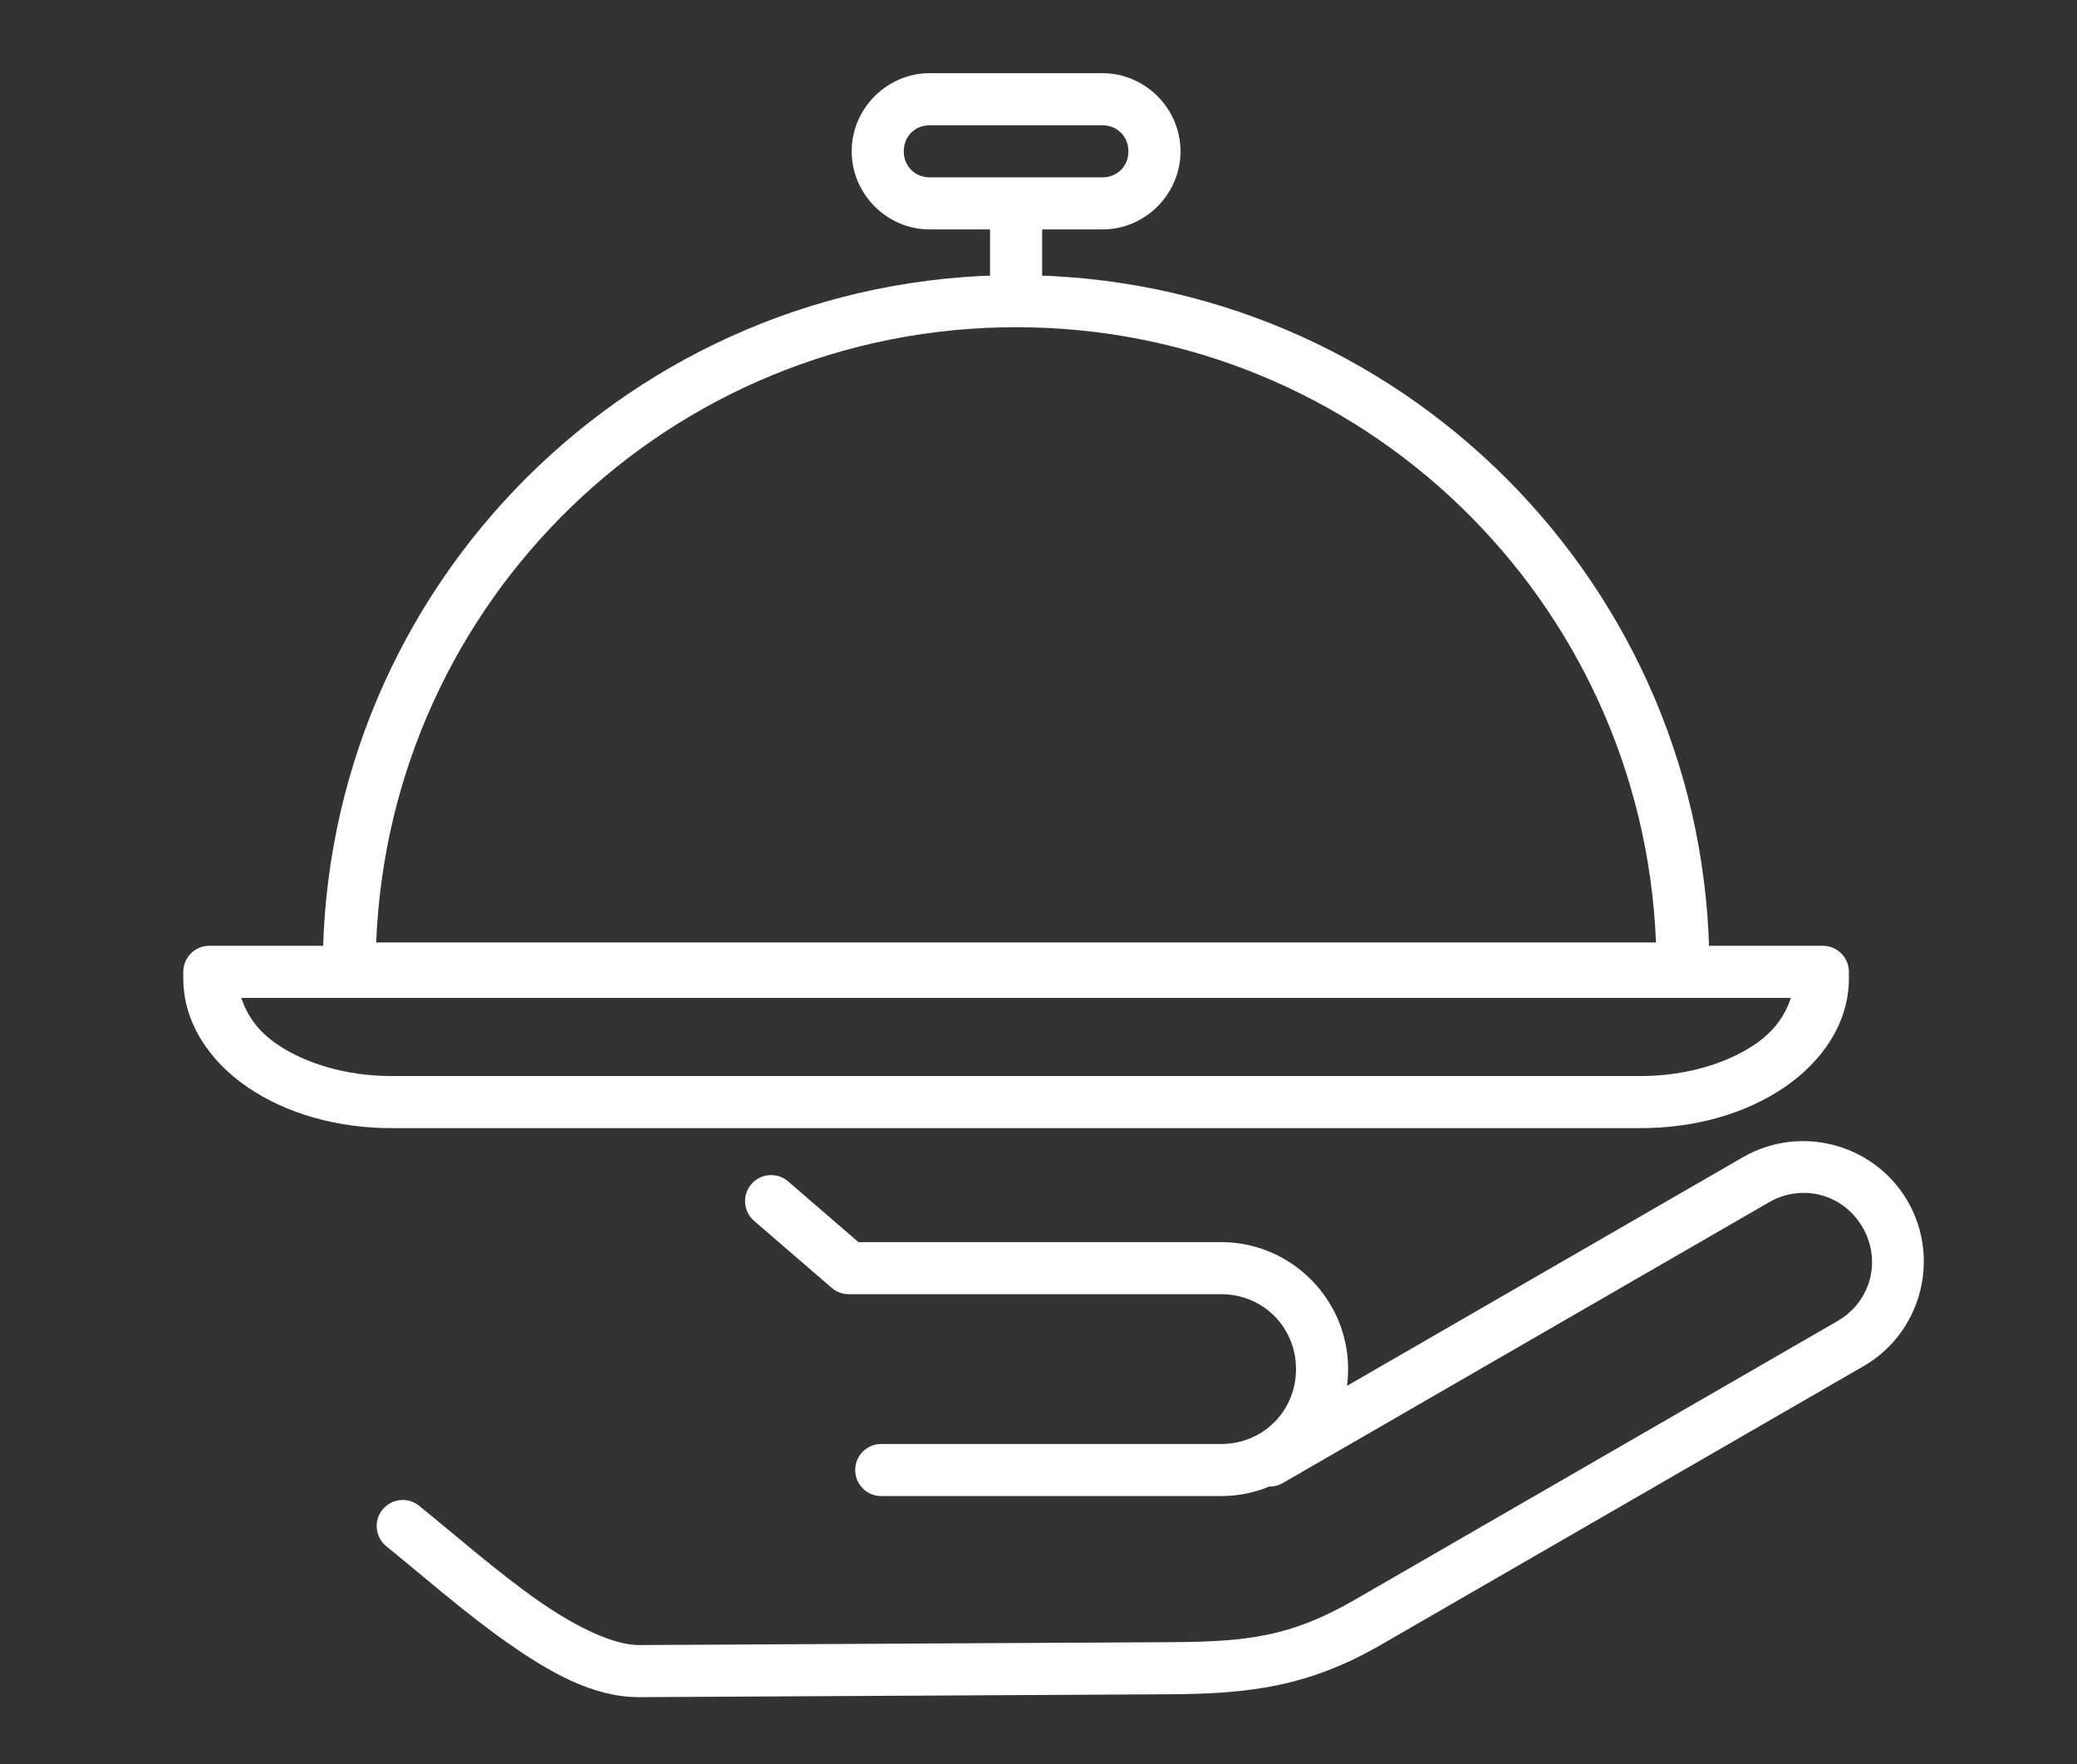
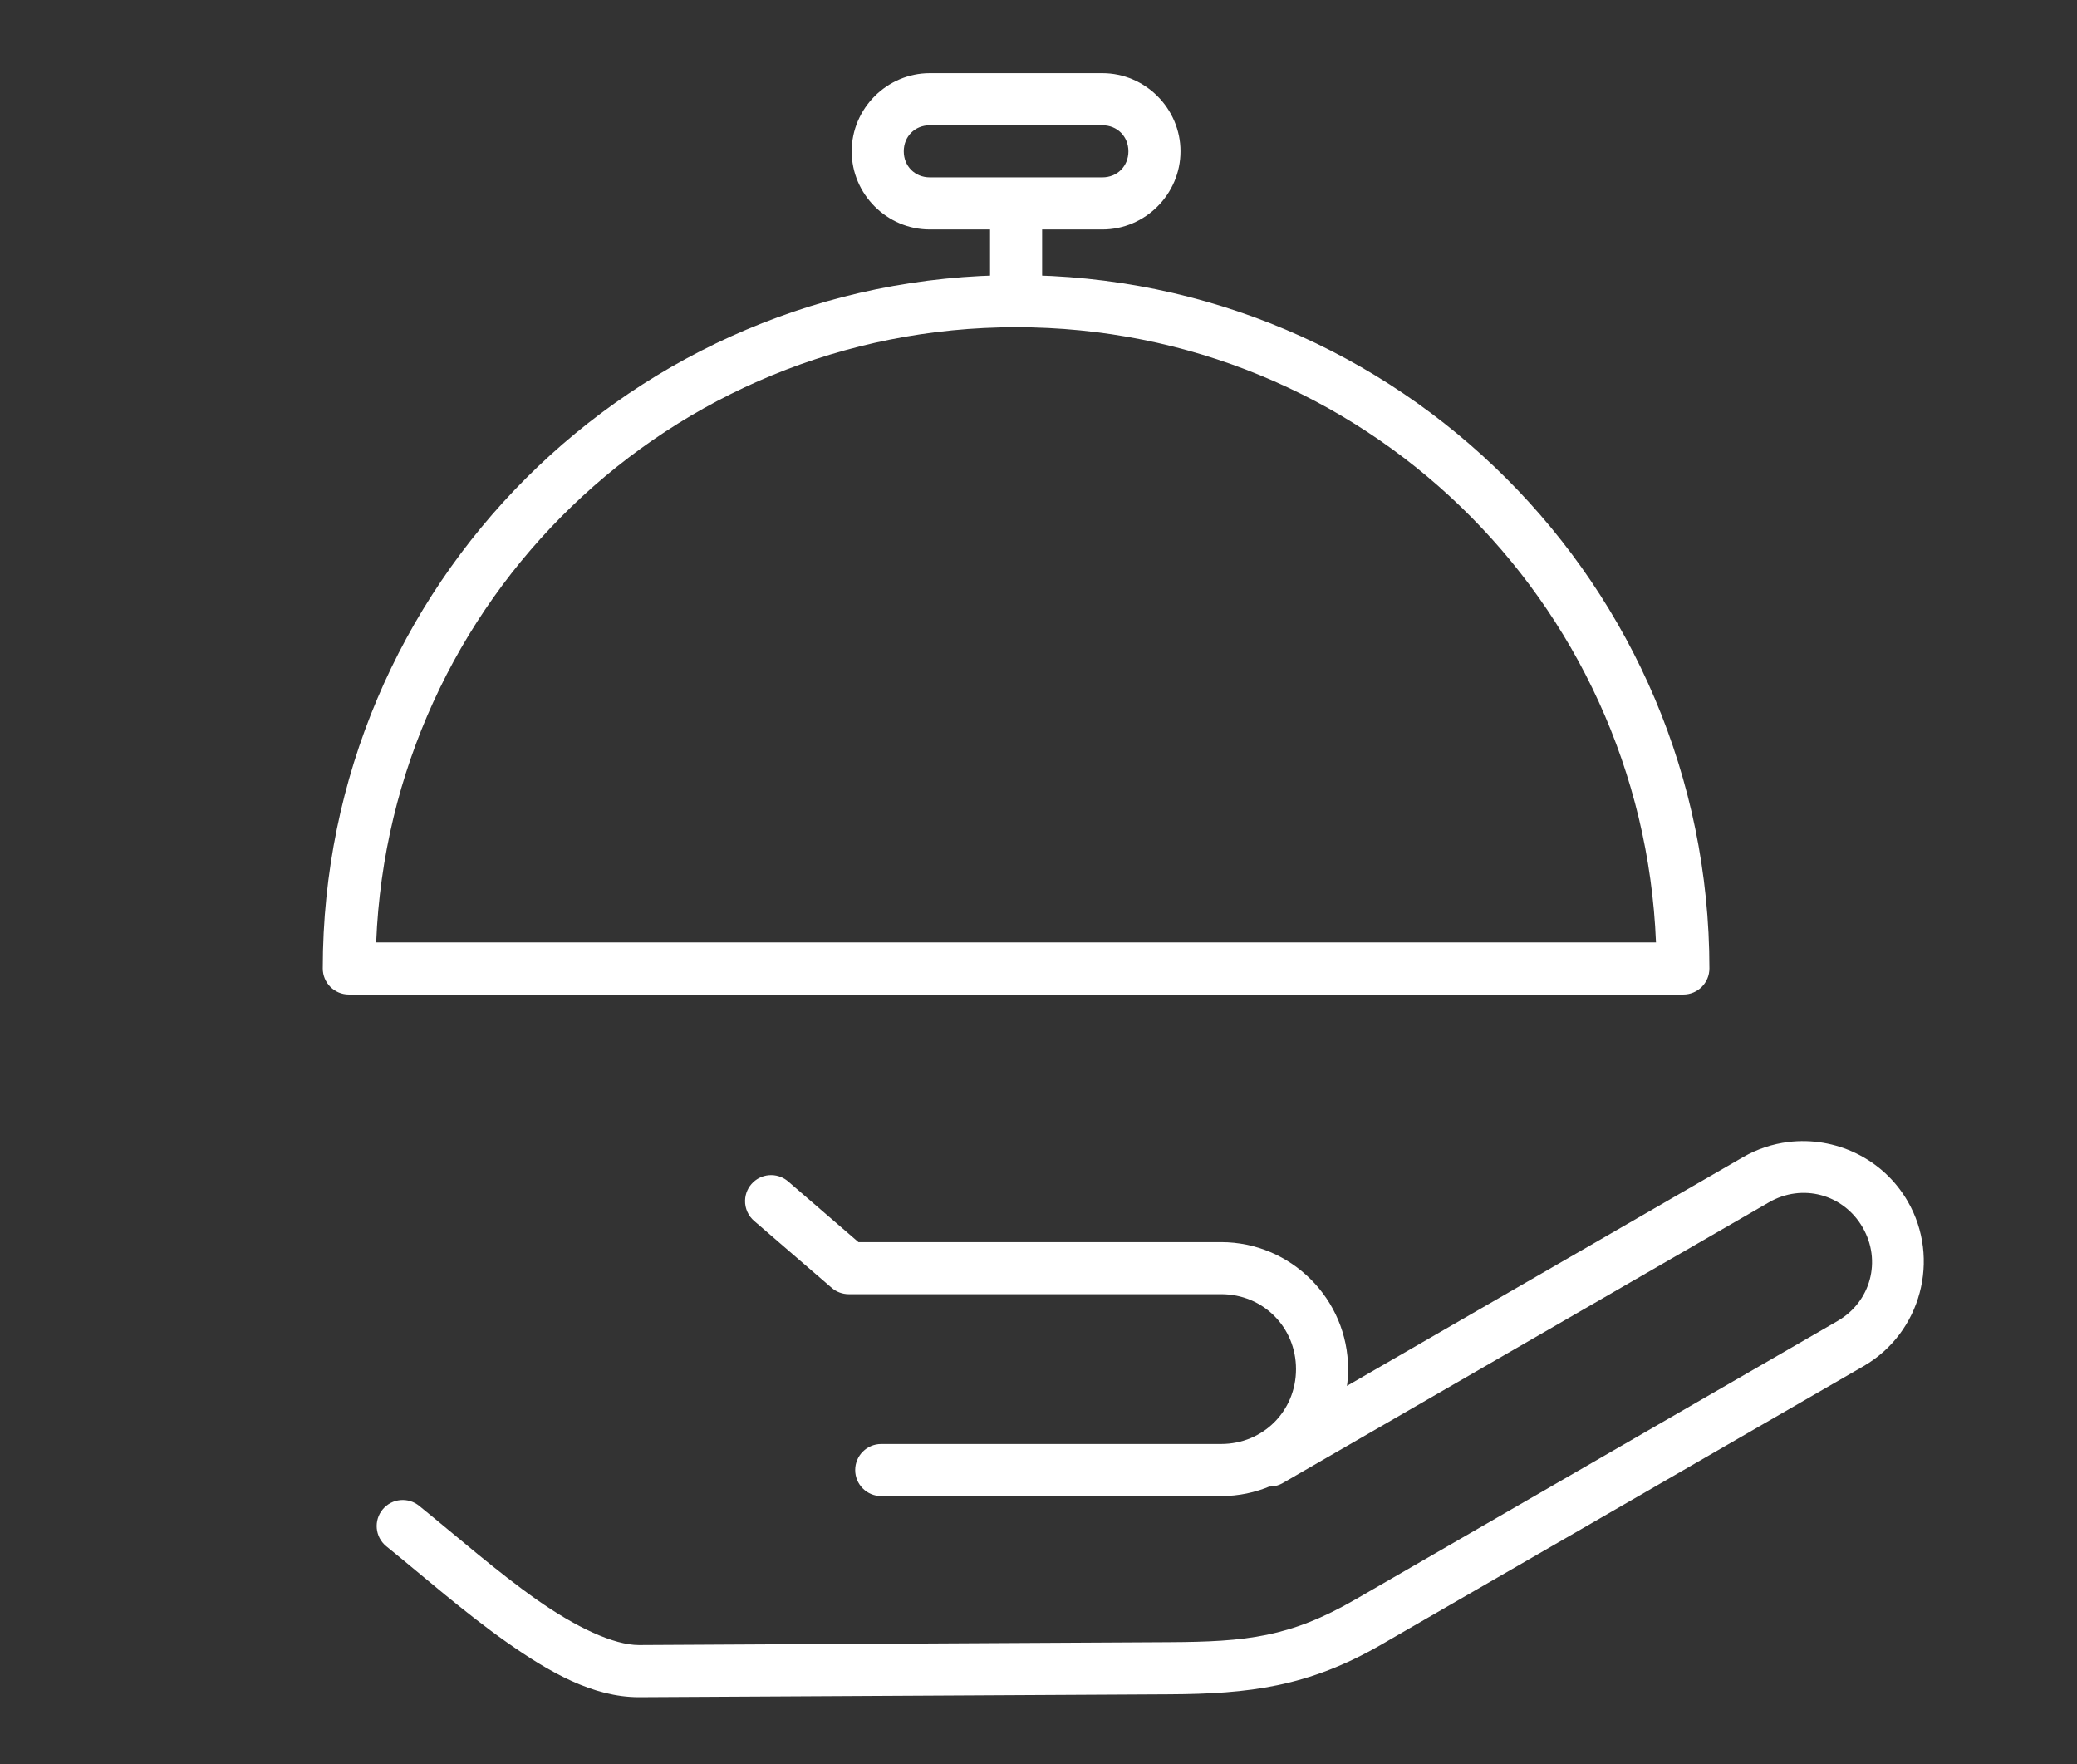
<svg xmlns="http://www.w3.org/2000/svg" width="697" height="592" xml:space="preserve" overflow="hidden">
  <rect width="100%" height="100%" fill="#333333" stroke="none" />
  <g transform="translate(-291 -64)">
    <path d="M549.999 458.294C545.174 458.165 541.158 461.972 541.029 466.798 540.958 469.464 542.108 472.017 544.153 473.73L570.115 496.134C571.701 497.501 573.726 498.252 575.821 498.252L700.788 498.252C714.861 498.252 725.916 509.314 725.916 523.387 725.916 537.46 714.861 548.515 700.788 548.515L586.724 548.515C581.897 548.515 577.984 552.428 577.984 557.255 577.984 562.082 581.897 565.995 586.724 565.995L700.788 565.995C724.241 565.995 743.396 546.841 743.396 523.387 743.396 499.934 724.241 480.779 700.788 480.779L579.076 480.779 555.572 460.494C554.032 459.127 552.058 458.348 549.999 458.294Z" fill="#FFFFFF" />
    <path d="M891.114 447.192C885.896 447.832 880.73 449.501 875.907 452.285L712.953 546.367C708.703 548.655 707.112 553.955 709.401 558.205 711.688 562.455 716.989 564.046 721.239 561.758 721.39 561.676 721.539 561.59 721.686 561.5L884.64 467.418C895.806 460.971 909.618 464.675 916.064 475.841 922.511 487.006 918.807 500.811 907.642 507.258L745.81 600.697C723.883 613.357 709.294 614.885 683.271 615.018L505.42 615.985C496.956 615.985 484.294 610.017 471.132 600.756 457.969 591.495 444.271 579.478 431.742 569.332 428.035 566.24 422.524 566.739 419.433 570.445 416.341 574.152 416.839 579.663 420.546 582.755 420.611 582.809 420.677 582.862 420.743 582.915 432.845 592.714 446.787 605 461.078 615.055 475.368 625.11 489.973 633.465 505.42 633.465 505.437 633.465 505.455 633.465 505.472 633.465L683.359 632.498C710.203 632.361 730.015 629.991 754.542 615.83L916.382 522.391C935.671 511.254 942.334 486.39 931.197 467.101 922.845 452.634 906.767 445.272 891.114 447.192Z" fill="#FFFFFF" />
    <path d="M631.982 156.311C503.588 156.311 399.314 260.585 399.314 388.979 399.313 393.806 403.226 397.719 408.053 397.719 408.053 397.719 408.053 397.719 408.054 397.719L631.982 397.719 855.902 397.719C860.729 397.719 864.642 393.806 864.643 388.98 864.643 388.979 864.643 388.979 864.643 388.979 864.643 260.585 760.375 156.311 631.982 156.311ZM631.982 173.791C747.979 173.791 842.107 265.384 846.719 380.239L631.982 380.239 417.237 380.239C421.849 265.384 515.985 173.791 631.982 173.791Z" fill="#FFFFFF" />
-     <path d="M361.246 381.353C356.419 381.353 352.506 385.266 352.505 390.093 352.505 390.093 352.505 390.093 352.505 390.093L352.505 392.278C352.505 407.235 361.448 420.224 374.223 428.892 386.998 437.56 403.888 442.534 422.426 442.534L841.53 442.534C860.069 442.534 876.958 437.56 889.733 428.892 902.509 420.224 911.451 407.235 911.451 392.278L911.451 390.093C911.451 385.267 907.538 381.354 902.712 381.353 902.711 381.353 902.711 381.353 902.711 381.353ZM371.957 398.834 892 398.834C890.107 404.451 886.651 409.866 879.923 414.431 870.581 420.77 856.886 425.054 841.53 425.054L422.426 425.054C407.07 425.054 393.376 420.77 384.033 414.431 377.305 409.866 373.849 404.451 371.957 398.834Z" fill="#FFFFFF" />
    <path d="M603.023 88.553C588.648 88.553 576.81 100.399 576.81 114.773 576.81 129.147 588.648 140.993 603.023 140.993L660.933 140.993C675.308 140.993 687.154 129.147 687.154 114.773 687.154 100.399 675.308 88.553 660.933 88.553ZM603.023 106.033 660.933 106.033C665.927 106.033 669.673 109.779 669.673 114.773 669.673 119.767 665.927 123.513 660.933 123.513L603.023 123.513C598.029 123.513 594.283 119.767 594.283 114.773 594.283 109.779 598.029 106.033 603.023 106.033Z" fill="#FFFFFF" />
    <path d="M631.849 127.765C627.027 127.838 623.176 131.802 623.242 136.623L623.242 161.751C623.11 166.576 626.914 170.594 631.739 170.726 636.564 170.858 640.583 167.054 640.714 162.229 640.719 162.07 640.719 161.91 640.714 161.751L640.714 136.623C640.781 131.797 636.921 127.831 632.095 127.765 632.013 127.764 631.931 127.764 631.849 127.765Z" fill="#FFFFFF" />
  </g>
</svg>